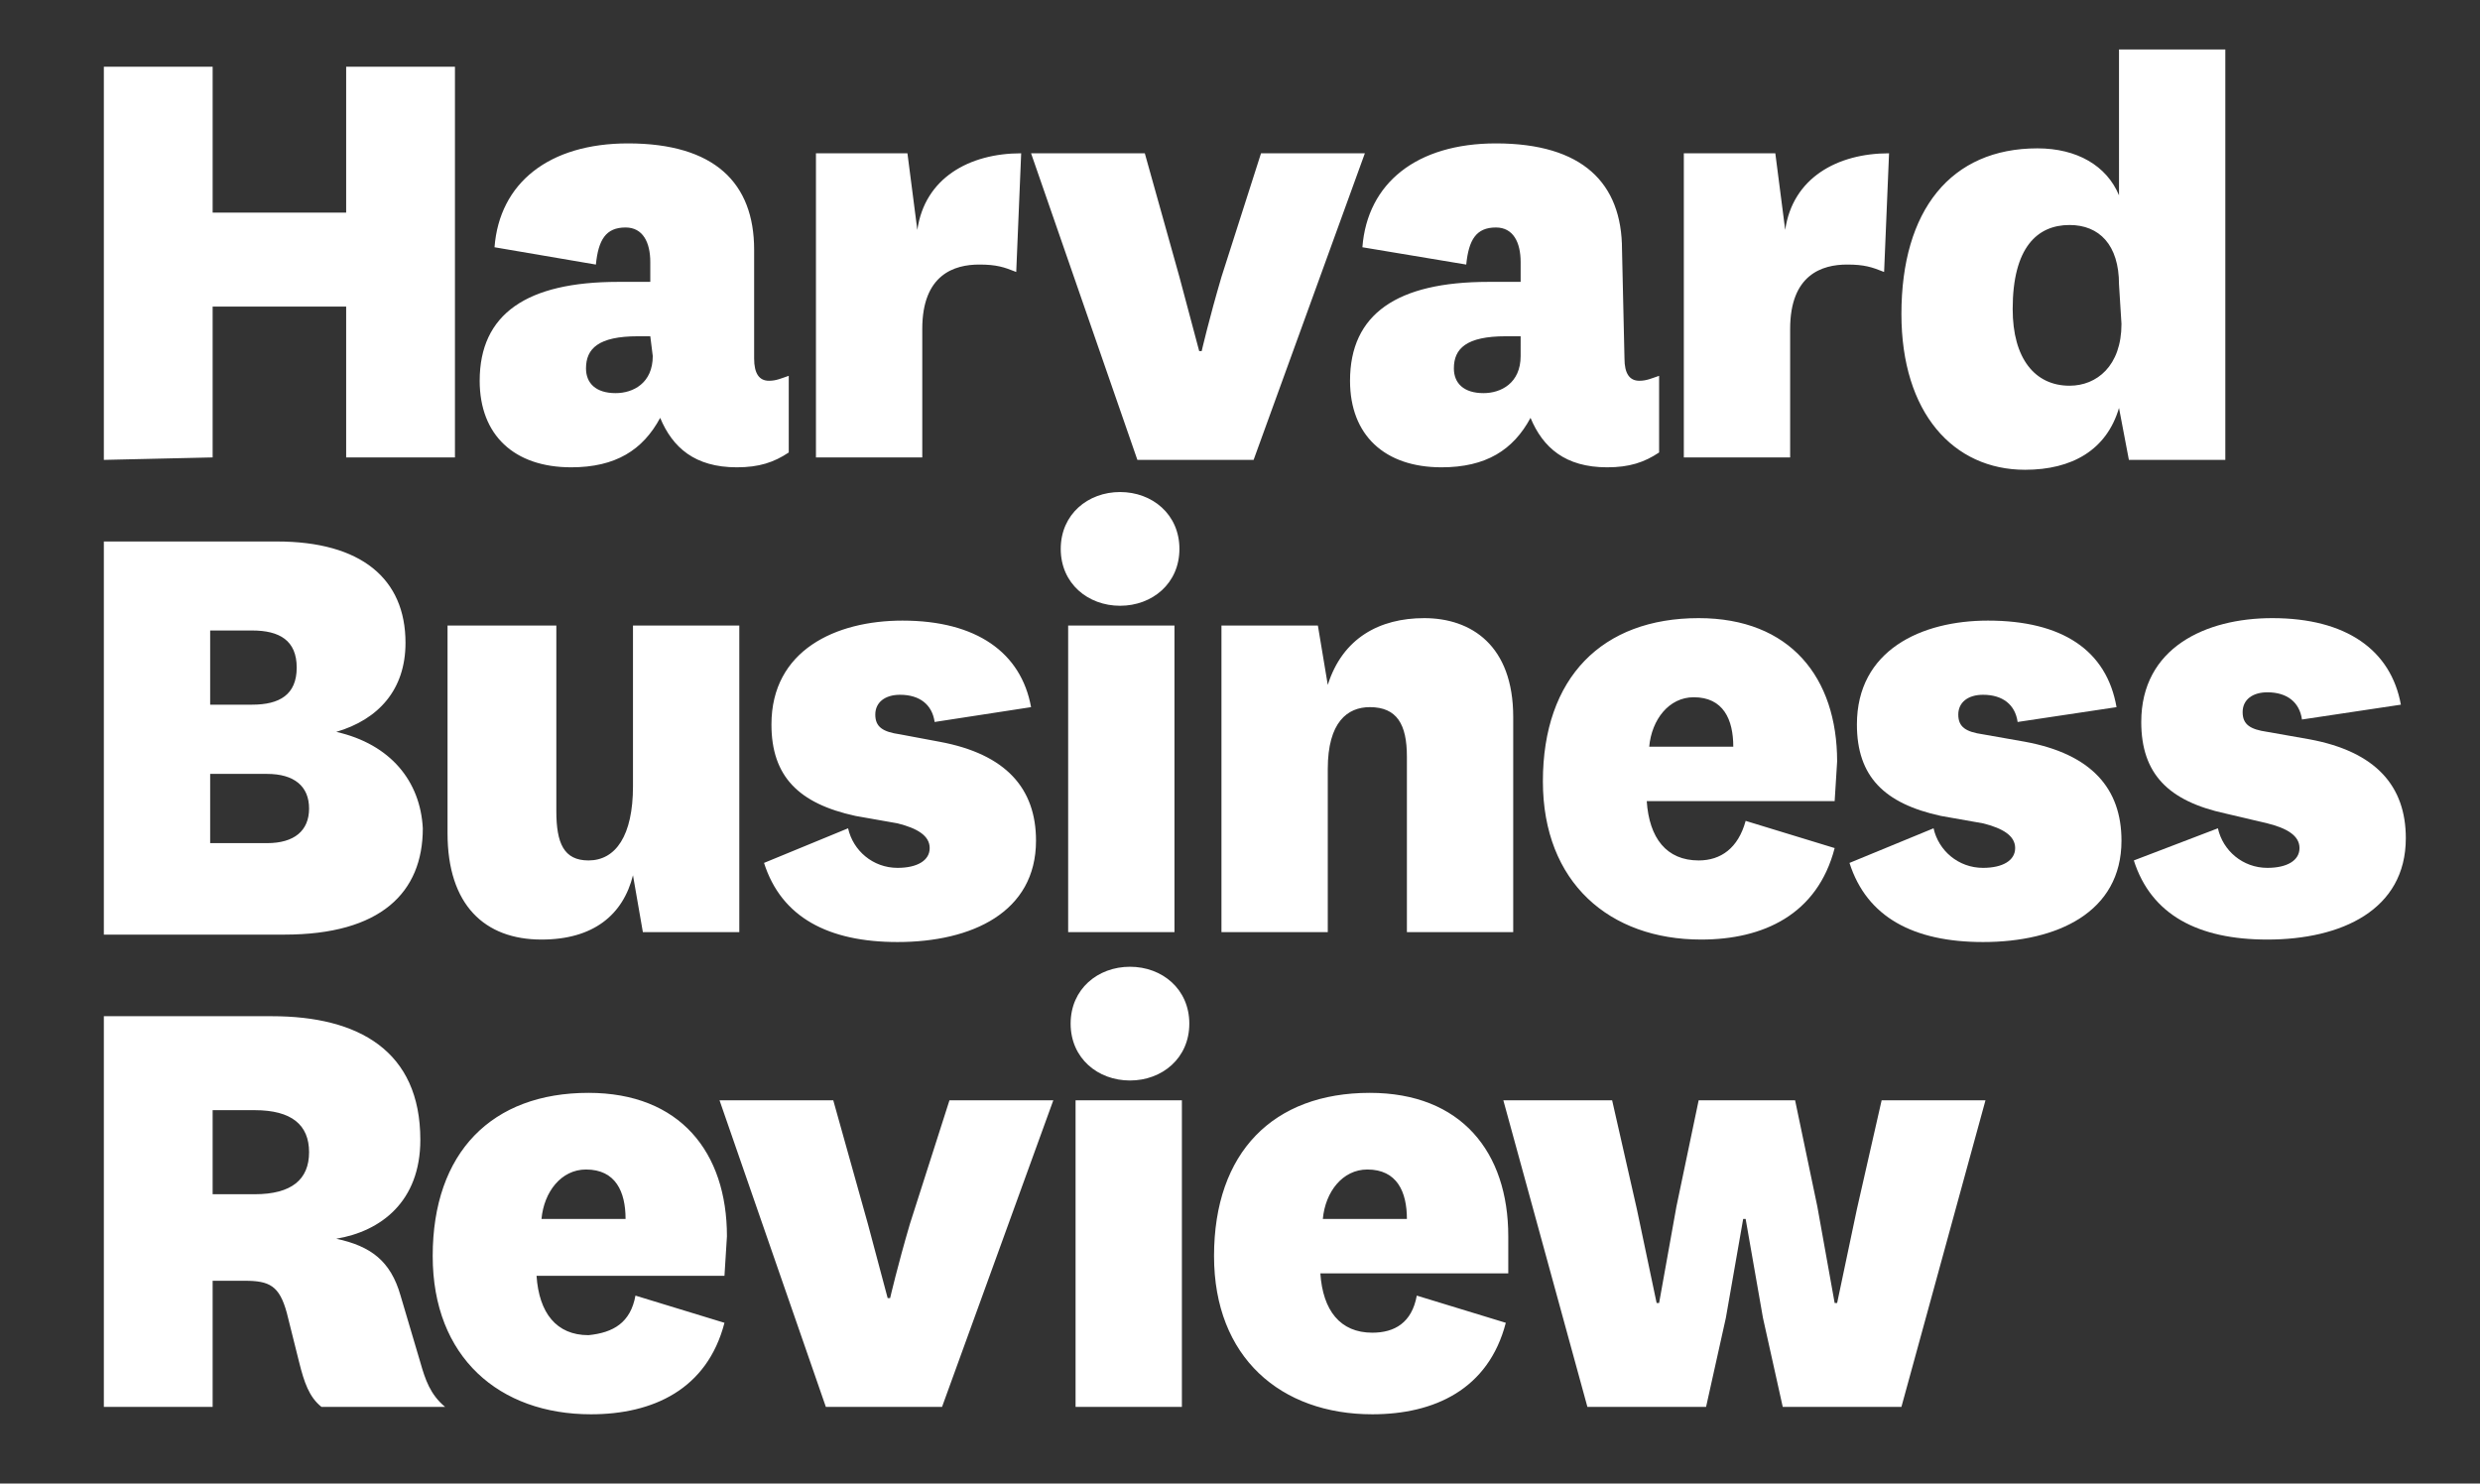
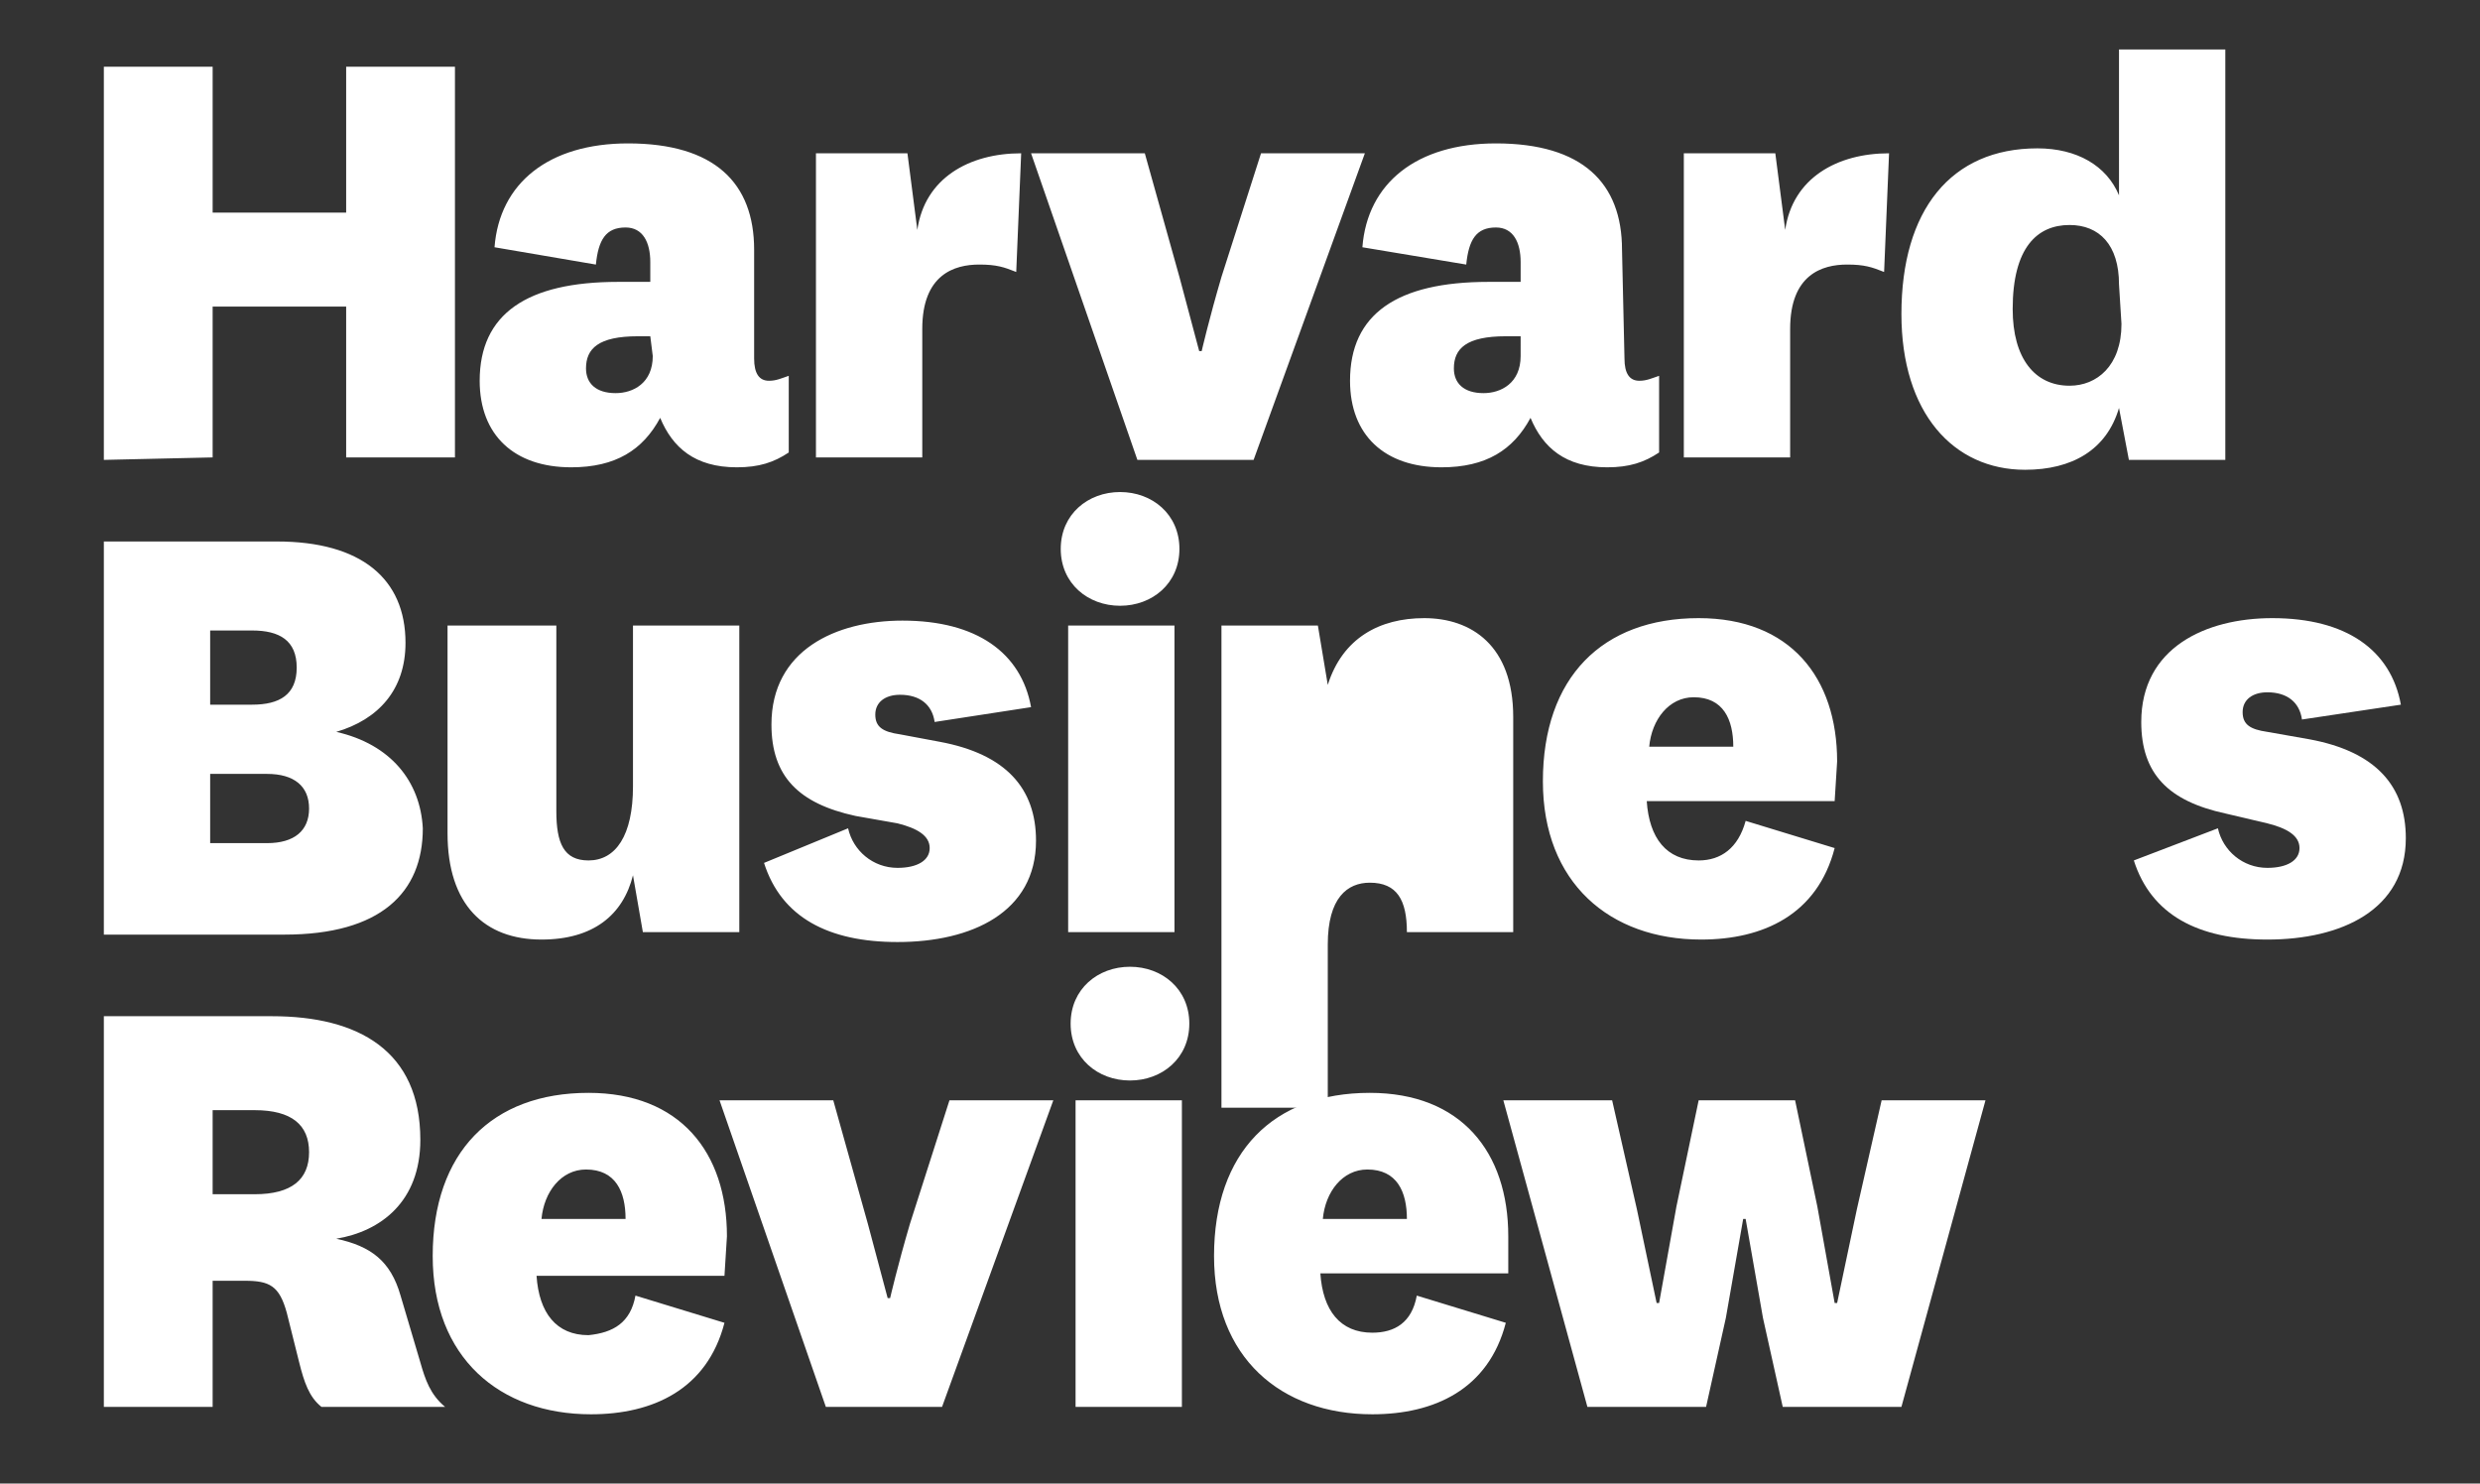
<svg xmlns="http://www.w3.org/2000/svg" version="1.1" id="Layer_1" x="0px" y="0px" viewBox="0 0 100.3 60" style="enable-background:new 0 0 100.3 60;" xml:space="preserve">
  <rect x="0" y="0" width="100.3" height="60" fill="#333333" stroke="none" />
  <style type="text/css">
	.st0{fill:#FFFFFF;}
</style>
  <g>
-     <path class="st0" d="M17.1,33.5c0,2.6-1.7,4.3-5.6,4.3H4.2V21.9h7c3.4,0,5.2,1.5,5.2,4.1c0,1.9-1.1,3.1-2.8,3.6   C15.8,30.1,17,31.6,17.1,33.5L17.1,33.5z M8.5,28.5h1.7c1.1,0,1.8-0.4,1.8-1.5c0-1.1-0.7-1.5-1.8-1.5H8.5V28.5z M8.5,34.1h2.3   c1.1,0,1.7-0.5,1.7-1.4c0-0.9-0.6-1.4-1.7-1.4H8.5V34.1z M25.6,35.4c-0.4,1.6-1.6,2.6-3.7,2.6c-2.3,0-3.8-1.4-3.8-4.3v-8.4h4.4v7.5   c0,1.3,0.3,2,1.3,2c1.1,0,1.8-1,1.8-3v-6.5h4.3v12.4H26L25.6,35.4z M34.3,33.5c0.2,0.9,1,1.6,2,1.6c0.8,0,1.3-0.3,1.3-0.8   c0-0.5-0.5-0.8-1.3-1l-1.7-0.3c-2.3-0.5-3.4-1.6-3.4-3.7c0-3,2.6-4.2,5.3-4.2c3,0,4.8,1.3,5.2,3.5l-3.9,0.6   c-0.1-0.7-0.6-1.1-1.4-1.1c-0.6,0-1,0.3-1,0.8s0.3,0.7,1,0.8L38,30c2.7,0.5,3.9,1.9,3.9,4c0,2.9-2.6,4.1-5.6,4.1   c-2.8,0-4.7-1-5.4-3.2L34.3,33.5z M45.3,19.9c1.3,0,2.4,0.9,2.4,2.3s-1.1,2.3-2.4,2.3c-1.3,0-2.4-0.9-2.4-2.3S44,19.9,45.3,19.9z    M47.5,25.3v12.4h-4.3V25.3H47.5z M53.7,27.7c0.6-1.9,2.1-2.7,3.9-2.7c1.9,0,3.6,1.1,3.6,4v8.7h-4.3v-7.1c0-1.3-0.4-2-1.5-2   c-0.9,0-1.7,0.6-1.7,2.5v6.6h-4.3V25.3h3.9L53.7,27.7z M70.6,33.2l3.6,1.1c-0.7,2.7-2.9,3.7-5.4,3.7c-3.7,0-6.4-2.3-6.4-6.4   c0-4.2,2.4-6.6,6.3-6.6c3.7,0,5.6,2.4,5.6,5.8l-0.1,1.6h-7.6c0.1,1.5,0.8,2.4,2.1,2.4C69.6,34.8,70.3,34.3,70.6,33.2L70.6,33.2z    M70.1,30.2c0-1.1-0.4-2-1.6-2c-1,0-1.7,0.9-1.8,2H70.1z" />
-     <path class="st0" d="M78.2,33.5c0.2,0.9,1,1.6,2,1.6c0.8,0,1.3-0.3,1.3-0.8s-0.5-0.8-1.3-1l-1.7-0.3c-2.3-0.5-3.4-1.6-3.4-3.7   c0-3,2.6-4.2,5.3-4.2c3,0,4.8,1.2,5.2,3.5l-4,0.6c-0.1-0.7-0.6-1.1-1.4-1.1c-0.6,0-1,0.3-1,0.8c0,0.5,0.3,0.7,1,0.8l1.7,0.3   c2.7,0.5,3.9,1.9,3.9,4c0,2.9-2.6,4.1-5.6,4.1c-2.8,0-4.7-1-5.4-3.2L78.2,33.5z" />
+     <path class="st0" d="M17.1,33.5c0,2.6-1.7,4.3-5.6,4.3H4.2V21.9h7c3.4,0,5.2,1.5,5.2,4.1c0,1.9-1.1,3.1-2.8,3.6   C15.8,30.1,17,31.6,17.1,33.5L17.1,33.5z M8.5,28.5h1.7c1.1,0,1.8-0.4,1.8-1.5c0-1.1-0.7-1.5-1.8-1.5H8.5V28.5z M8.5,34.1h2.3   c1.1,0,1.7-0.5,1.7-1.4c0-0.9-0.6-1.4-1.7-1.4H8.5V34.1z M25.6,35.4c-0.4,1.6-1.6,2.6-3.7,2.6c-2.3,0-3.8-1.4-3.8-4.3v-8.4h4.4v7.5   c0,1.3,0.3,2,1.3,2c1.1,0,1.8-1,1.8-3v-6.5h4.3v12.4H26L25.6,35.4z M34.3,33.5c0.2,0.9,1,1.6,2,1.6c0.8,0,1.3-0.3,1.3-0.8   c0-0.5-0.5-0.8-1.3-1l-1.7-0.3c-2.3-0.5-3.4-1.6-3.4-3.7c0-3,2.6-4.2,5.3-4.2c3,0,4.8,1.3,5.2,3.5l-3.9,0.6   c-0.1-0.7-0.6-1.1-1.4-1.1c-0.6,0-1,0.3-1,0.8s0.3,0.7,1,0.8L38,30c2.7,0.5,3.9,1.9,3.9,4c0,2.9-2.6,4.1-5.6,4.1   c-2.8,0-4.7-1-5.4-3.2L34.3,33.5z M45.3,19.9c1.3,0,2.4,0.9,2.4,2.3s-1.1,2.3-2.4,2.3c-1.3,0-2.4-0.9-2.4-2.3S44,19.9,45.3,19.9z    M47.5,25.3v12.4h-4.3V25.3H47.5z M53.7,27.7c0.6-1.9,2.1-2.7,3.9-2.7c1.9,0,3.6,1.1,3.6,4v8.7h-4.3c0-1.3-0.4-2-1.5-2   c-0.9,0-1.7,0.6-1.7,2.5v6.6h-4.3V25.3h3.9L53.7,27.7z M70.6,33.2l3.6,1.1c-0.7,2.7-2.9,3.7-5.4,3.7c-3.7,0-6.4-2.3-6.4-6.4   c0-4.2,2.4-6.6,6.3-6.6c3.7,0,5.6,2.4,5.6,5.8l-0.1,1.6h-7.6c0.1,1.5,0.8,2.4,2.1,2.4C69.6,34.8,70.3,34.3,70.6,33.2L70.6,33.2z    M70.1,30.2c0-1.1-0.4-2-1.6-2c-1,0-1.7,0.9-1.8,2H70.1z" />
    <path class="st0" d="M89.7,33.5c0.2,0.9,1,1.6,2,1.6c0.8,0,1.3-0.3,1.3-0.8s-0.5-0.8-1.3-1L90,32.9c-2.3-0.5-3.4-1.6-3.4-3.7   c0-3,2.6-4.2,5.3-4.2c3,0,4.8,1.3,5.2,3.5l-4,0.6c-0.1-0.7-0.6-1.1-1.4-1.1c-0.6,0-1,0.3-1,0.8c0,0.5,0.3,0.7,1,0.8l1.7,0.3   c2.7,0.5,3.9,1.9,3.9,4c0,2.9-2.6,4.1-5.6,4.1c-2.8,0-4.7-1-5.4-3.2L89.7,33.5z M13,56.9c-0.5-0.4-0.7-1-0.9-1.8l-0.5-2   c-0.3-1.1-0.7-1.3-1.7-1.3H8.6v5.1H4.2V41.1H11c3.5,0,6,1.4,6,5c0,2.5-1.6,3.7-3.4,4c1.4,0.3,2.2,0.9,2.6,2.3l0.8,2.7   c0.2,0.7,0.4,1.3,1,1.8L13,56.9z M8.6,48.3h1.7c1.5,0,2.2-0.6,2.2-1.7s-0.7-1.7-2.2-1.7H8.6V48.3z M25.7,52.4l3.6,1.1   c-0.7,2.7-2.9,3.7-5.4,3.7c-3.7,0-6.4-2.3-6.4-6.4c0-4.2,2.4-6.6,6.3-6.6c3.7,0,5.6,2.4,5.6,5.8l-0.1,1.6h-7.6   c0.1,1.5,0.8,2.4,2.1,2.4C24.8,53.9,25.5,53.5,25.7,52.4L25.7,52.4z M25.3,49.3c0-1.1-0.4-2-1.6-2c-1,0-1.7,0.9-1.8,2H25.3z    M29.1,44.5h4.6l1.4,5l0.8,3H36c0,0,0.3-1.3,0.8-3l1.6-5h4.2l-4.5,12.4h-4.7L29.1,44.5z M45.7,39.1c1.3,0,2.4,0.9,2.4,2.3   s-1.1,2.3-2.4,2.3c-1.3,0-2.4-0.9-2.4-2.3S44.4,39.1,45.7,39.1z M47.8,44.5v12.4h-4.3V44.5H47.8z M57.3,52.4l3.6,1.1   c-0.7,2.7-2.9,3.7-5.4,3.7c-3.7,0-6.4-2.3-6.4-6.4c0-4.2,2.4-6.6,6.3-6.6c3.7,0,5.6,2.4,5.6,5.8L61,51.5h-7.6   c0.1,1.5,0.8,2.4,2.1,2.4C56.4,53.9,57.1,53.5,57.3,52.4L57.3,52.4z M56.9,49.3c0-1.1-0.4-2-1.6-2c-1,0-1.7,0.9-1.8,2H56.9z    M72.6,44.5l0.9,4.3l0.7,3.9h0.1l0.8-3.8l1-4.4h4.2l-3.4,12.4h-4.8l-0.8-3.6l-0.7-4h-0.1l-0.7,4l-0.8,3.6h-4.8l-3.4-12.4h4.4l1,4.4   l0.8,3.8h0.1l0.7-3.9l0.9-4.3L72.6,44.5z M30.5,14.5c0,0.6,0.2,0.9,0.6,0.9c0.3,0,0.5-0.1,0.8-0.2v3.1c-0.6,0.4-1.2,0.6-2.1,0.6   c-1.7,0-2.6-0.8-3.1-2c-0.7,1.3-1.8,2-3.6,2c-2.3,0-3.7-1.3-3.7-3.5c0-2.7,1.9-4,5.6-4h1.3v-0.8c0-0.8-0.3-1.4-1-1.4   c-0.8,0-1.1,0.5-1.2,1.5L20,10c0.2-2.6,2.2-4.2,5.4-4.2c3.5,0,5.1,1.6,5.1,4.3L30.5,14.5z M26.3,13.6h-0.5c-1.6,0-2.1,0.5-2.1,1.3   c0,0.6,0.4,1,1.2,1c0.7,0,1.5-0.4,1.5-1.5L26.3,13.6z M41.1,11c-0.5-0.2-0.8-0.3-1.5-0.3c-1,0-2.3,0.4-2.3,2.6v5.2H33V6.2h3.7   l0.4,3.1c0.3-2.1,2.1-3.1,4.2-3.1L41.1,11z" />
    <path class="st0" d="M41.7,6.2h4.6l1.4,5l0.8,3h0.1c0,0,0.3-1.3,0.8-3l1.6-5h4.2l-4.5,12.4h-4.7L41.7,6.2z M65.7,14.5   c0,0.6,0.2,0.9,0.6,0.9c0.3,0,0.5-0.1,0.8-0.2v3.1c-0.6,0.4-1.2,0.6-2.1,0.6c-1.7,0-2.6-0.8-3.1-2c-0.7,1.3-1.8,2-3.6,2   c-2.3,0-3.7-1.3-3.7-3.5c0-2.7,1.9-4,5.6-4h1.3v-0.8c0-0.8-0.3-1.4-1-1.4c-0.8,0-1.1,0.5-1.2,1.5L55.1,10c0.2-2.6,2.2-4.2,5.4-4.2   c3.5,0,5.1,1.6,5.1,4.3L65.7,14.5z M61.5,13.6h-0.6c-1.6,0-2.1,0.5-2.1,1.3c0,0.6,0.4,1,1.2,1c0.7,0,1.5-0.4,1.5-1.5L61.5,13.6z    M76.2,11c-0.5-0.2-0.8-0.3-1.5-0.3c-1,0-2.3,0.4-2.3,2.6v5.2h-4.3V6.2h3.7l0.4,3.1c0.3-2.1,2.1-3.1,4.2-3.1L76.2,11z M85.7,2H90   v16.6h-3.9l-0.4-2.1c-0.5,1.7-1.9,2.5-3.8,2.5c-2.9,0-5-2.3-5-6.3c0-4.2,2-6.7,5.5-6.7c1.6,0,2.8,0.7,3.3,1.9L85.7,2z M85.7,11.5   c0-1.6-0.8-2.4-2-2.4c-1.3,0-2.3,0.9-2.3,3.4c0,2,0.9,3.1,2.3,3.1c1.1,0,2.1-0.8,2.1-2.5L85.7,11.5z M4.2,18.6V2.7h4.4v5.9H14V2.7   h4.4v15.8H14v-6.1H8.6v6.1L4.2,18.6z" />
  </g>
</svg>